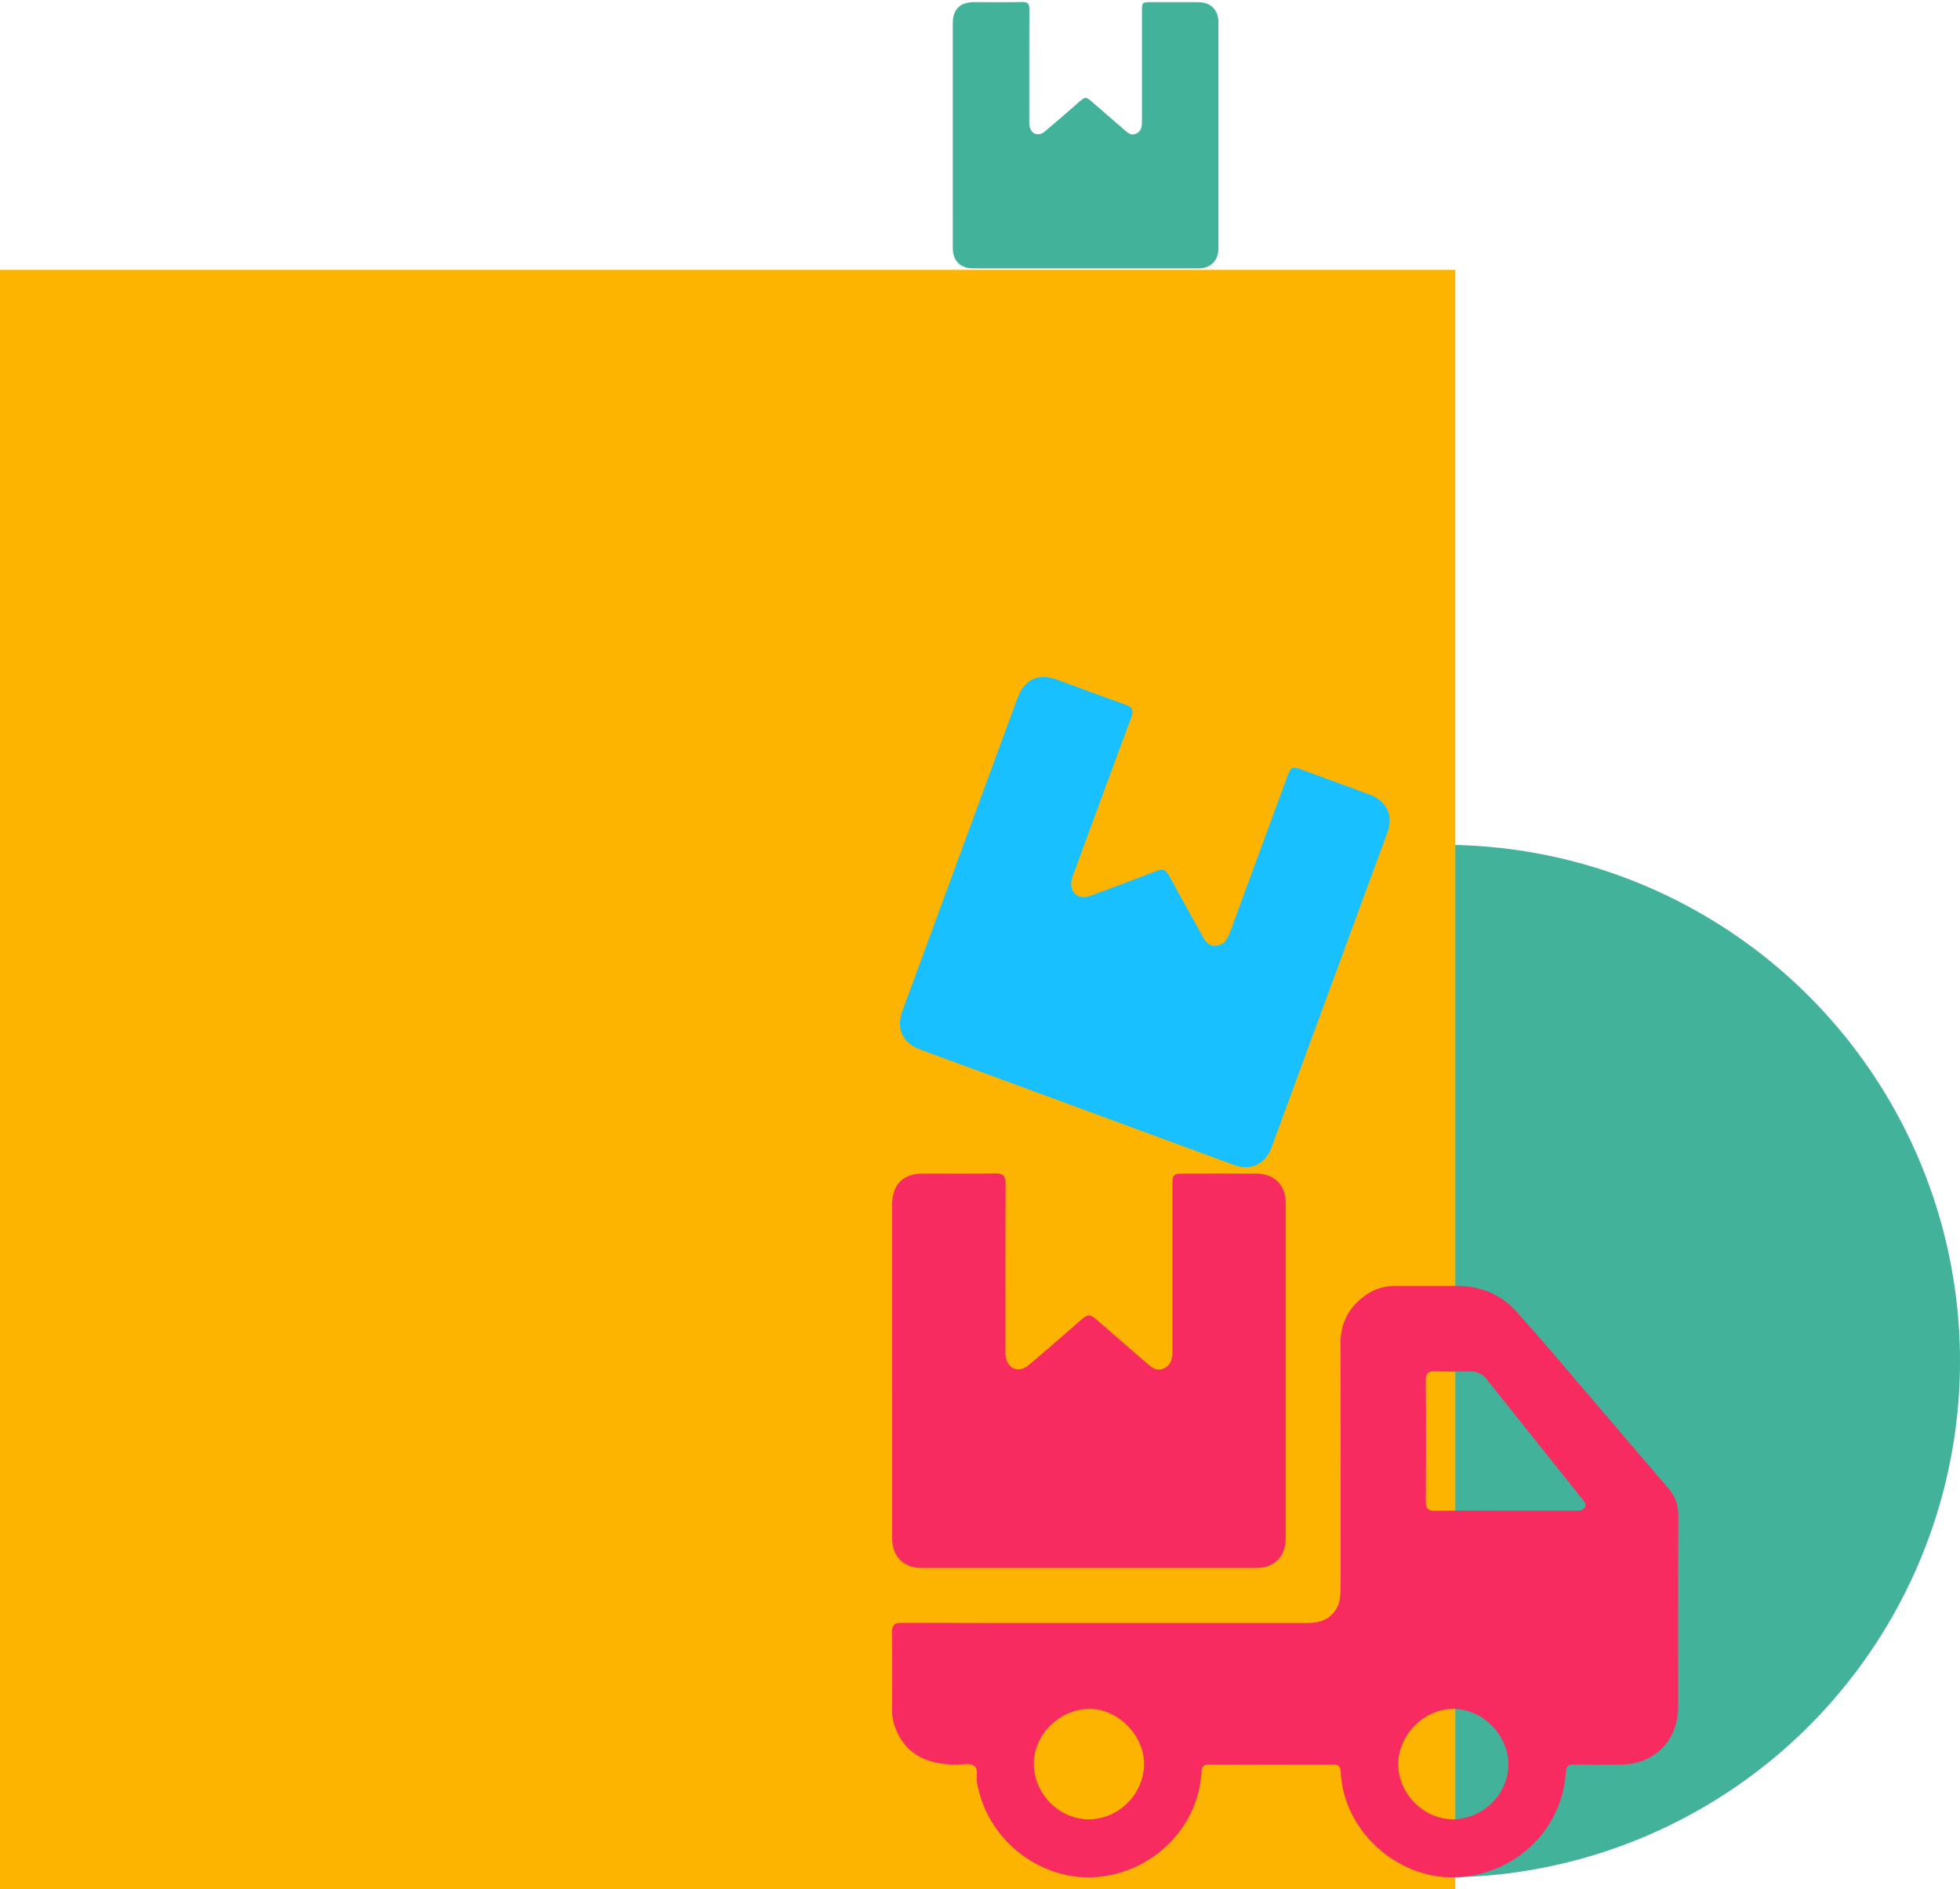
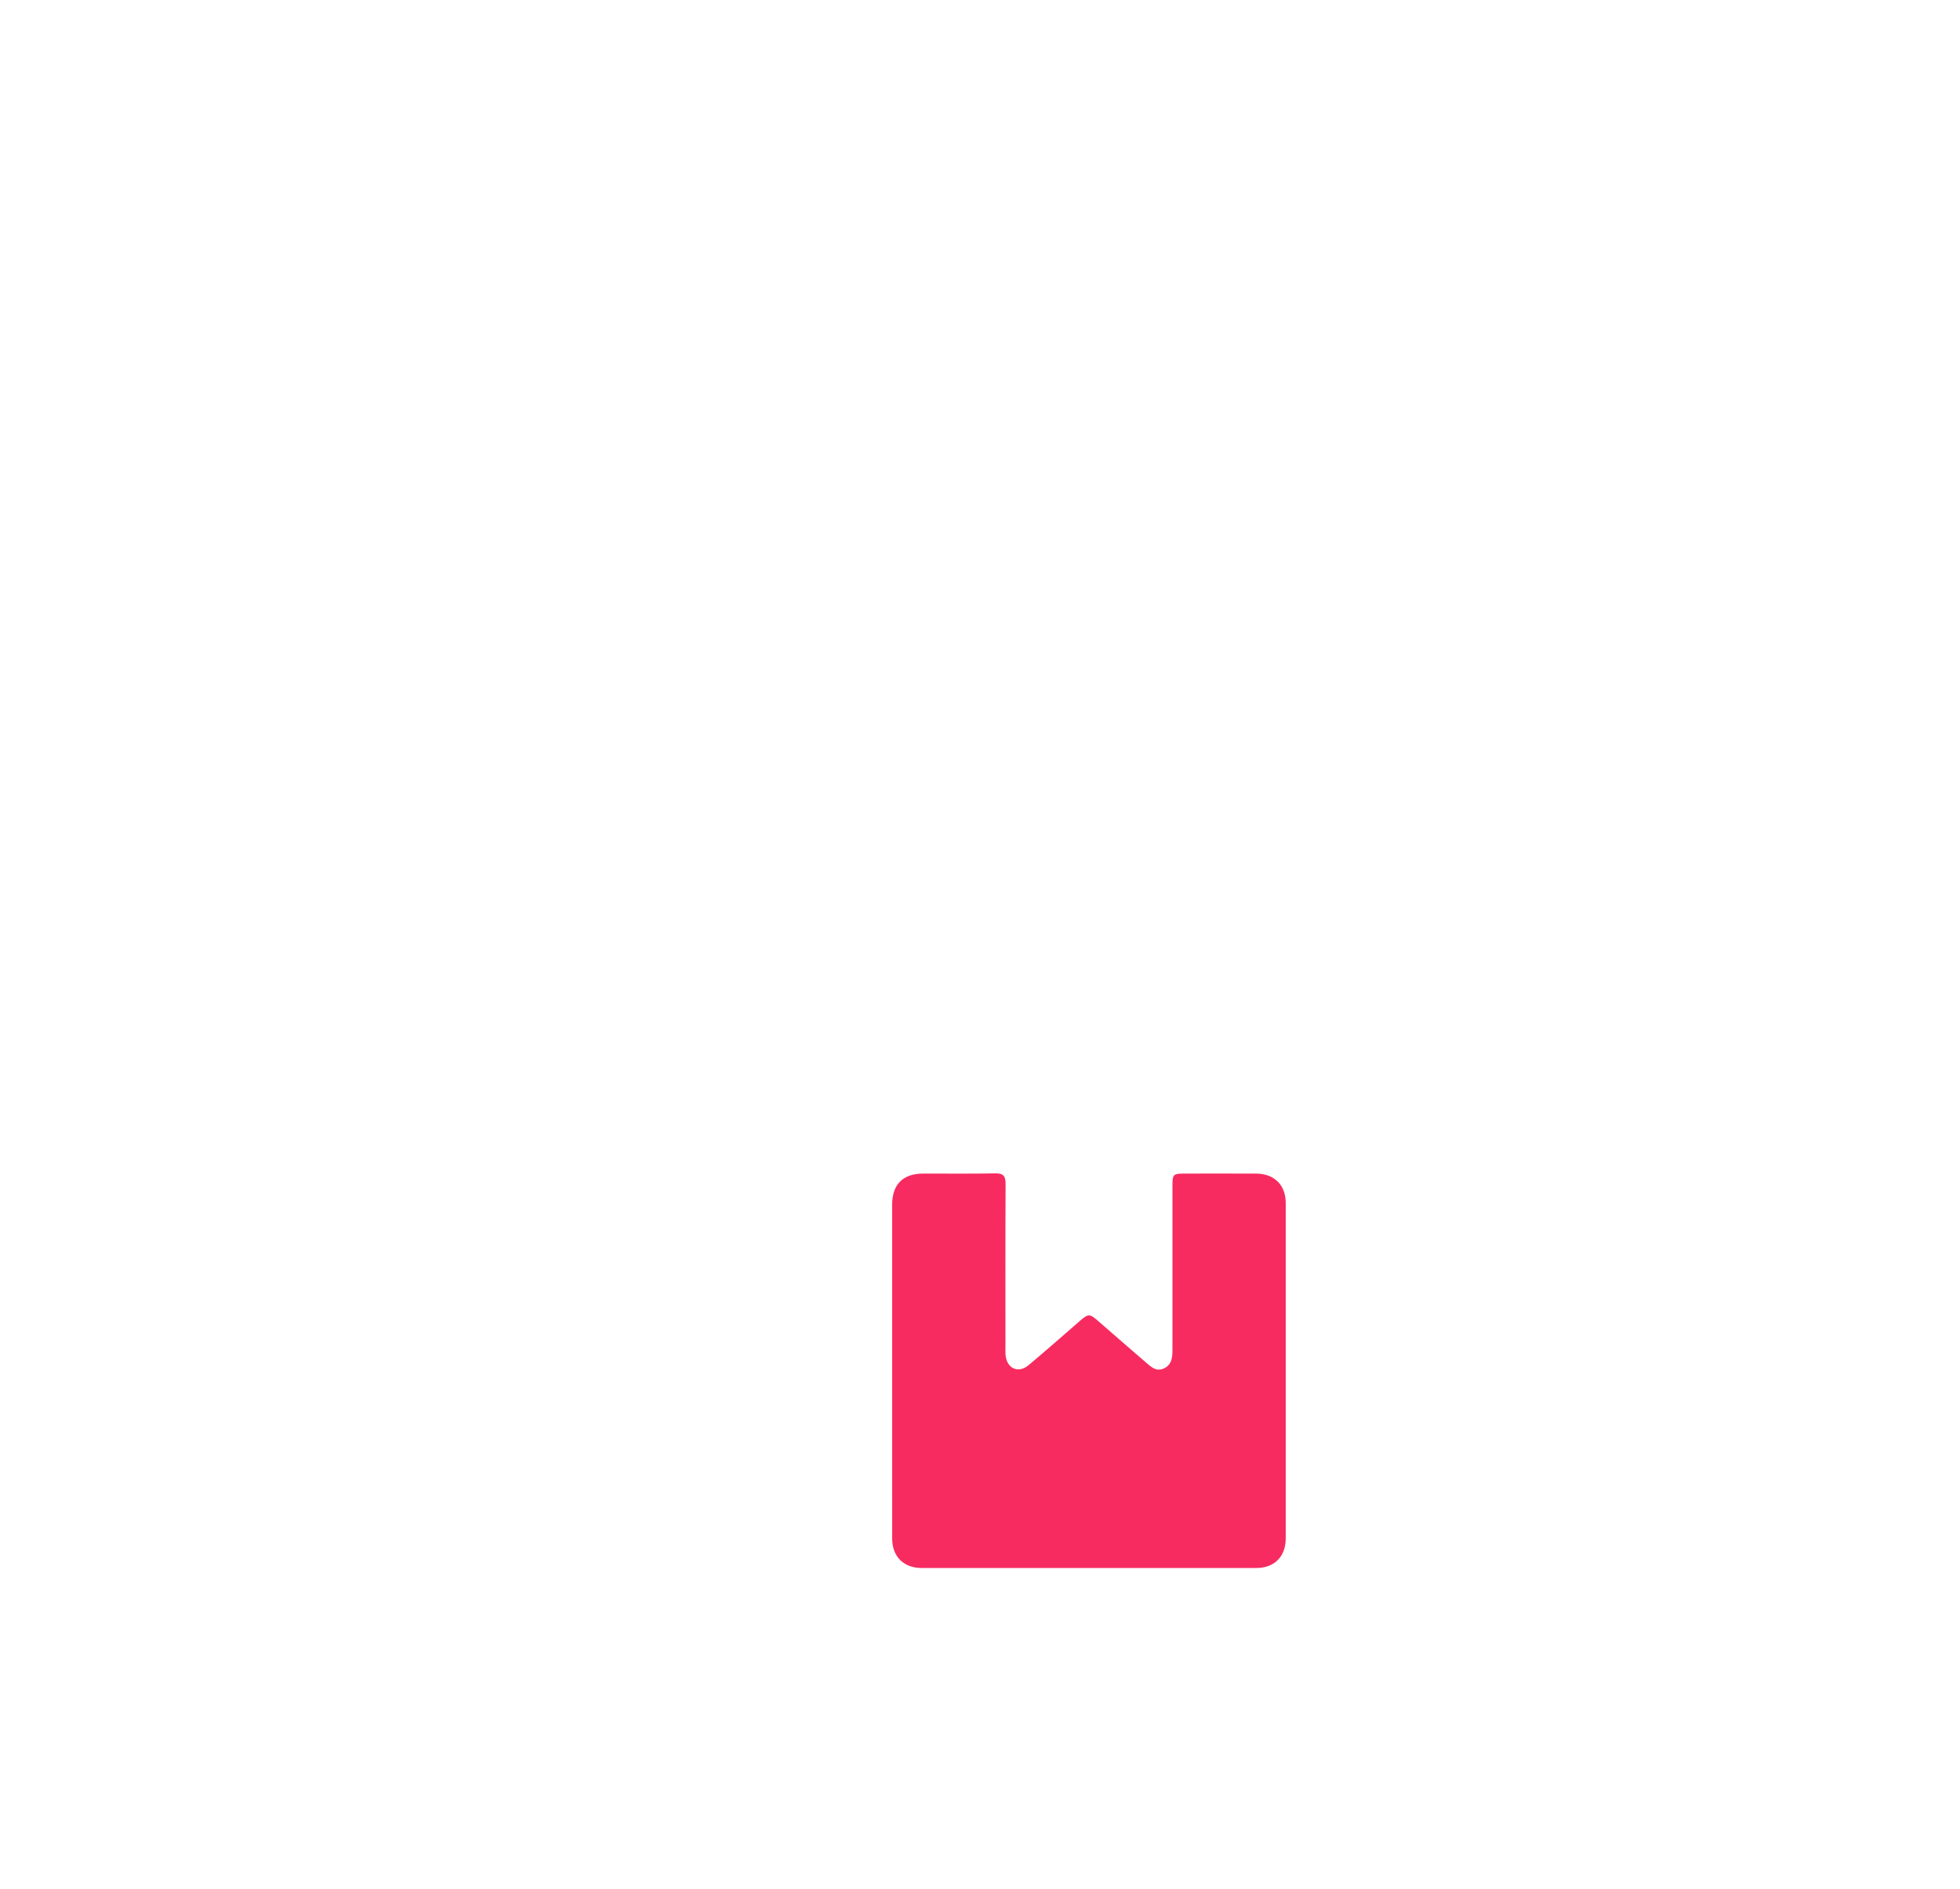
<svg xmlns="http://www.w3.org/2000/svg" width="167" height="161" viewBox="0 0 167 161" fill="none">
-   <circle cx="123" cy="116" r="44" fill="#42B39A" />
-   <rect y="23" width="124" height="138" fill="#FDB400" />
  <g clip-path="url(#clip0_1_268)">
-     <path d="M94.192 138.321C99.887 138.321 105.585 138.319 111.28 138.321C112.205 138.321 113.06 138.167 113.683 137.379C114.165 136.77 114.225 136.06 114.225 135.33C114.227 128.374 114.235 121.417 114.219 114.461C114.215 112.962 114.765 111.744 115.864 110.767C116.71 110.013 117.697 109.589 118.847 109.591C120.588 109.593 122.329 109.599 124.07 109.589C126.096 109.577 127.853 110.281 129.199 111.772C131.283 114.083 133.281 116.47 135.307 118.833C137.576 121.479 139.825 124.144 142.107 126.781C142.709 127.476 143.004 128.216 143 129.151C142.974 134.587 142.99 140.022 142.986 145.457C142.984 148.348 140.944 150.385 138.053 150.391C136.735 150.393 135.416 150.405 134.098 150.385C133.632 150.379 133.452 150.525 133.42 151.021C133.105 156.062 128.938 159.88 123.898 159.99C119.001 160.096 114.464 156.02 114.235 151.005C114.215 150.563 114.073 150.383 113.621 150.385C110.089 150.395 106.558 150.397 103.024 150.383C102.532 150.381 102.4 150.575 102.372 151.045C102.093 155.968 97.881 159.858 92.972 159.992C88.473 160.116 84.02 156.75 83.229 151.798C83.159 151.362 83.39 150.795 83.025 150.517C82.609 150.199 82.016 150.397 81.502 150.395C78.744 150.383 77.047 149.349 76.259 147.178C76.106 146.755 76.01 146.321 76.012 145.865C76.018 143.62 76.038 141.377 76 139.132C75.988 138.443 76.261 138.303 76.879 138.305C82.65 138.329 88.421 138.321 94.192 138.321ZM128.172 128.744C130.21 128.744 132.248 128.744 134.286 128.744C134.587 128.744 134.904 128.752 135.059 128.422C135.193 128.14 134.968 127.95 134.82 127.764C132.106 124.358 129.386 120.956 126.674 117.547C126.303 117.082 125.837 116.872 125.25 116.876C124.281 116.884 123.31 116.91 122.343 116.864C121.705 116.834 121.474 117.02 121.48 117.695C121.512 121.11 121.506 124.522 121.484 127.936C121.48 128.546 121.653 128.766 122.283 128.754C124.245 128.722 126.208 128.744 128.172 128.744ZM92.798 155.049C95.329 155.027 97.461 152.888 97.475 150.357C97.489 147.852 95.191 145.569 92.729 145.637C90.2 145.707 88.04 147.92 88.088 150.387C88.14 152.938 90.294 155.069 92.798 155.049ZM128.521 150.337C128.507 147.844 126.307 145.641 123.831 145.637C121.36 145.633 119.16 147.832 119.137 150.331C119.113 152.86 121.354 155.095 123.865 155.047C126.413 154.999 128.537 152.85 128.521 150.337Z" fill="#F72B60" />
    <path d="M76.014 116.826C76.014 112.112 76.012 107.4 76.014 102.687C76.016 100.932 76.929 100.018 78.68 100.016C80.72 100.012 82.76 100.04 84.8 100C85.498 99.986 85.683 100.234 85.681 100.904C85.657 105.517 85.669 110.129 85.669 114.743C85.669 115.017 85.653 115.294 85.687 115.564C85.827 116.654 86.786 117.058 87.63 116.352C89.041 115.17 90.427 113.955 91.815 112.744C92.79 111.892 92.78 111.892 93.738 112.73C95.03 113.861 96.33 114.983 97.63 116.108C98.085 116.502 98.537 116.946 99.213 116.602C99.846 116.278 99.897 115.68 99.897 115.061C99.895 110.447 99.895 105.835 99.897 101.221C99.897 100.018 99.899 100.016 101.124 100.016C103.088 100.016 105.054 100.01 107.018 100.018C108.57 100.024 109.549 100.986 109.549 102.525C109.555 112.05 109.553 121.575 109.549 131.101C109.549 132.658 108.586 133.631 107.042 133.631C97.54 133.637 88.038 133.635 78.537 133.631C76.989 133.631 76.02 132.66 76.016 131.113C76.01 126.351 76.014 121.587 76.014 116.826Z" fill="#F72B60" />
  </g>
-   <path d="M81.805 72.792C83.433 68.368 85.058 63.946 86.687 59.522C87.295 57.876 88.467 57.334 90.111 57.937C92.027 58.637 93.932 59.368 95.86 60.035C96.52 60.262 96.609 60.559 96.375 61.187C94.76 65.509 93.179 69.841 91.586 74.171C91.491 74.428 91.38 74.683 91.319 74.948C91.074 76.019 91.835 76.729 92.87 76.358C94.603 75.737 96.323 75.074 98.044 74.417C99.253 73.954 99.244 73.951 99.853 75.067C100.675 76.575 101.508 78.077 102.34 79.582C102.63 80.108 102.902 80.681 103.655 80.592C104.36 80.506 104.615 79.963 104.829 79.382C106.42 75.051 108.013 70.723 109.607 66.394C110.023 65.264 110.025 65.263 111.175 65.686C113.018 66.364 114.865 67.037 116.706 67.723C118.16 68.264 118.747 69.505 118.215 70.949C114.932 79.891 111.641 88.829 108.349 97.767C107.811 99.229 106.571 99.81 105.123 99.277C96.203 96.002 87.286 92.719 78.37 89.435C76.918 88.901 76.344 87.654 76.874 86.201C78.513 81.73 80.161 77.261 81.805 72.792Z" fill="#18C0FF" />
-   <path d="M81.181 11.529C81.181 8.347 81.179 5.167 81.181 1.986C81.182 0.801 81.798 0.185 82.98 0.183C84.357 0.181 85.734 0.199 87.111 0.172C87.582 0.163 87.707 0.33 87.705 0.782C87.689 3.896 87.697 7.009 87.697 10.123C87.697 10.308 87.687 10.495 87.709 10.677C87.804 11.412 88.451 11.685 89.02 11.209C89.973 10.411 90.909 9.591 91.845 8.774C92.504 8.199 92.497 8.199 93.143 8.764C94.015 9.528 94.892 10.285 95.77 11.044C96.077 11.31 96.382 11.61 96.838 11.377C97.265 11.159 97.3 10.755 97.3 10.337C97.299 7.223 97.299 4.111 97.3 0.997C97.3 0.185 97.302 0.183 98.128 0.183C99.454 0.183 100.781 0.179 102.106 0.185C103.153 0.189 103.814 0.838 103.814 1.877C103.818 8.305 103.817 14.734 103.814 21.163C103.814 22.214 103.164 22.871 102.122 22.871C95.709 22.875 89.296 22.874 82.883 22.871C81.839 22.871 81.185 22.215 81.182 21.171C81.178 17.957 81.181 14.742 81.181 11.529Z" fill="#42B39A" />
  <defs>
    <clipPath id="clip0_1_268">
      <rect width="67" height="60" fill="white" transform="translate(76 100)" />
    </clipPath>
  </defs>
</svg>